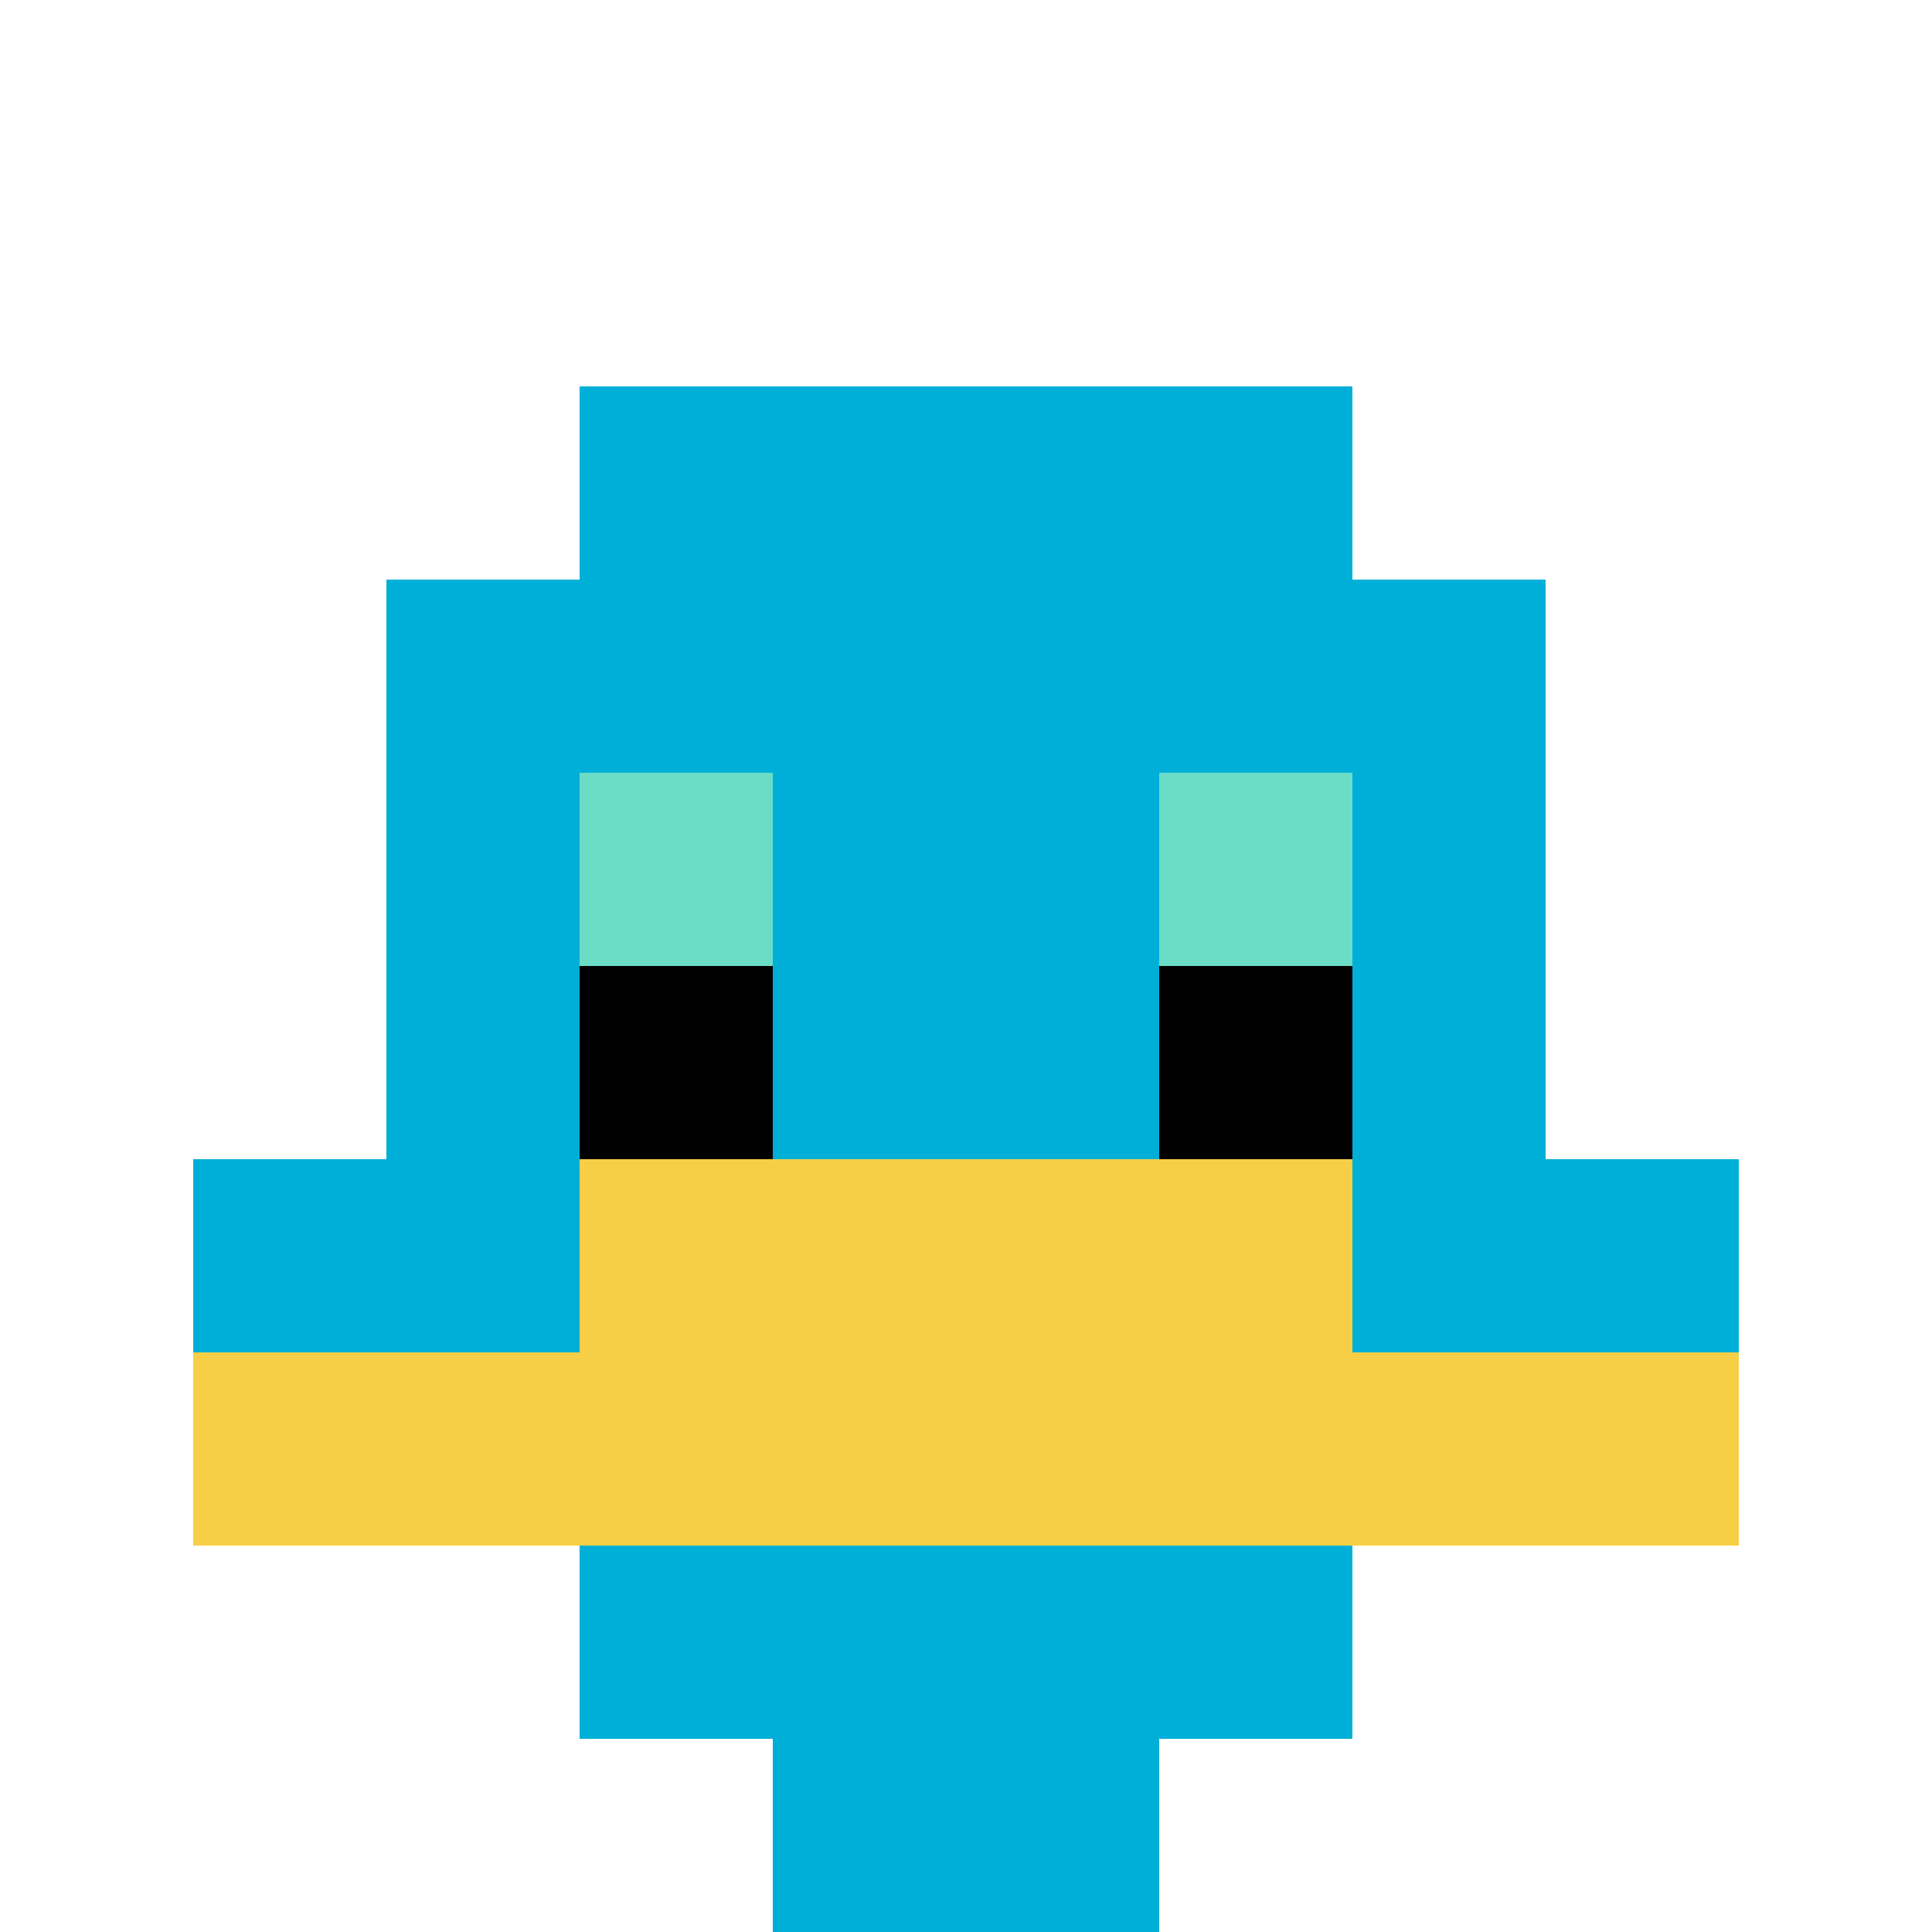
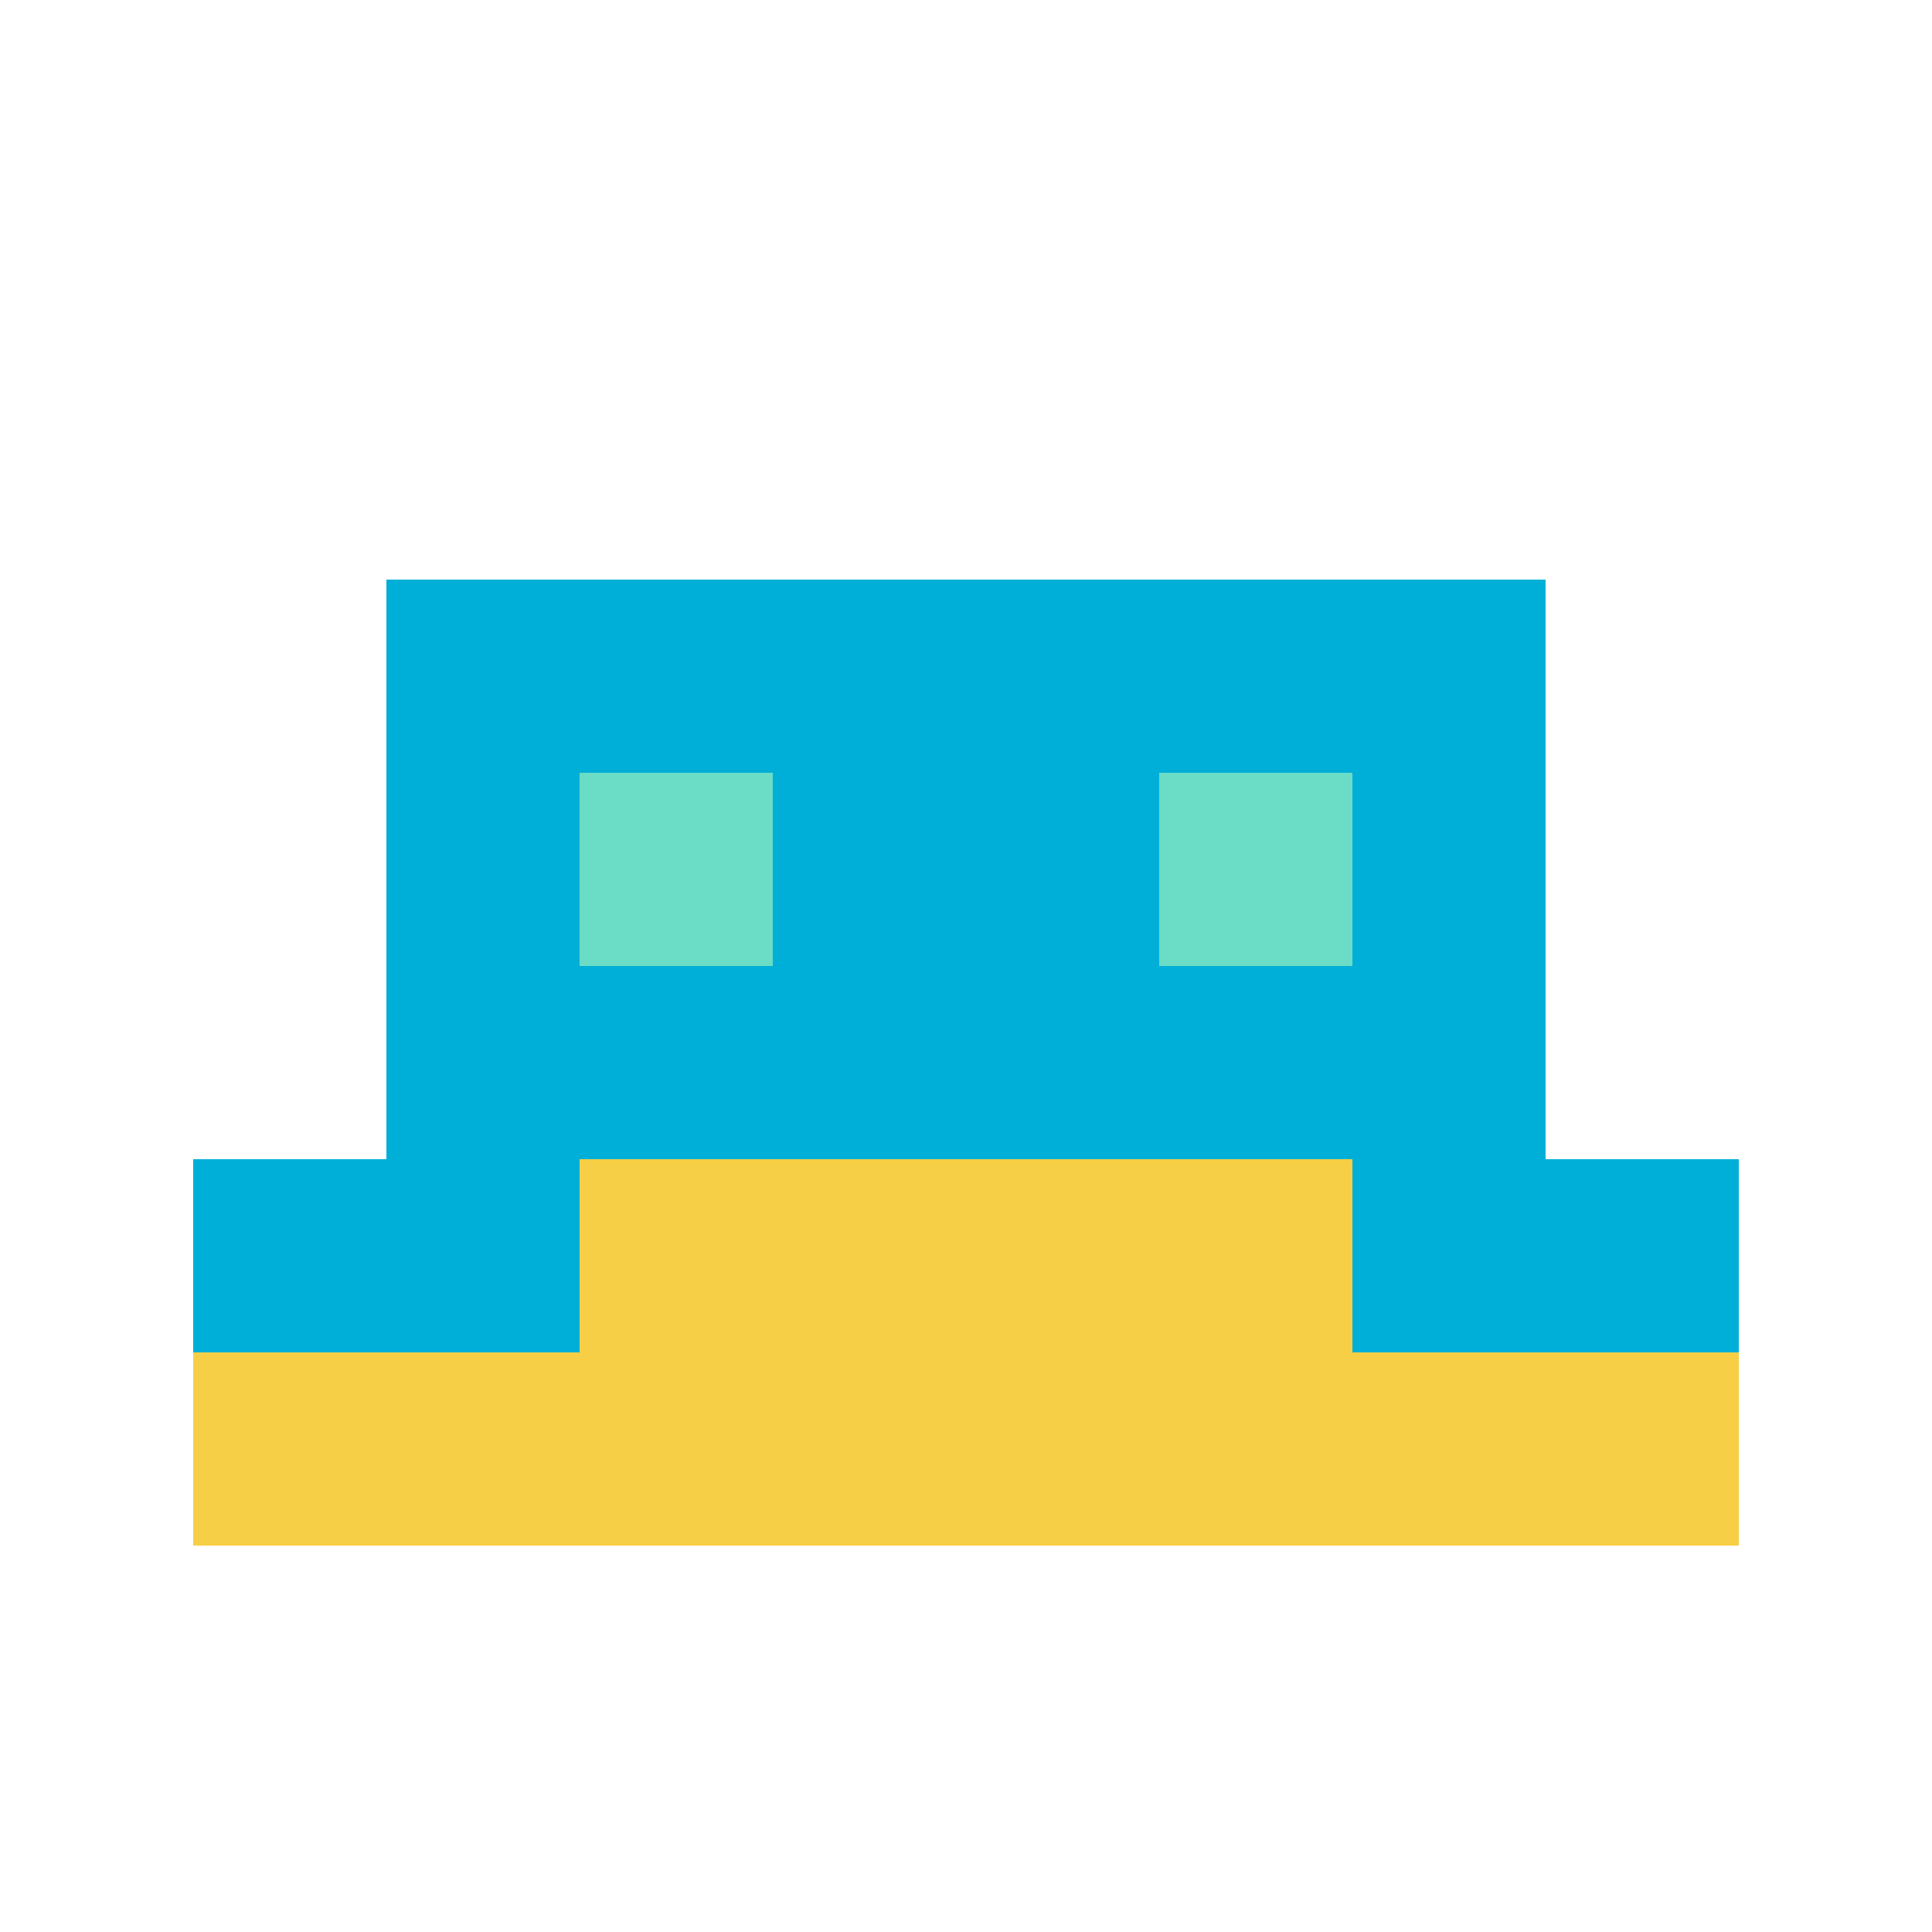
<svg xmlns="http://www.w3.org/2000/svg" version="1.1" width="867" height="867">
  <title>'goose-pfp-49978' by Dmitri Cherniak</title>
  <desc>seed=49978
backgroundColor=#ffffff
padding=20
innerPadding=0
timeout=500
dimension=1
border=false
Save=function(){return n.handleSave()}
frame=47

Rendered at Sun Sep 15 2024 23:18:58 GMT+0800 (中国标准时间)
Generated in &lt;1ms
</desc>
  <defs />
  <rect width="100%" height="100%" fill="#ffffff" />
  <g>
    <g id="0-0">
      <rect x="0" y="0" height="867" width="867" fill="#ffffff" />
      <g>
-         <rect id="0-0-3-2-4-7" x="260.1" y="173.4" width="346.8" height="606.9" fill="#00AFD7" />
        <rect id="0-0-2-3-6-5" x="173.4" y="260.1" width="520.2" height="433.5" fill="#00AFD7" />
-         <rect id="0-0-4-8-2-2" x="346.8" y="693.6" width="173.4" height="173.4" fill="#00AFD7" />
        <rect id="0-0-1-6-8-1" x="86.7" y="520.2" width="693.6" height="86.7" fill="#00AFD7" />
        <rect id="0-0-1-7-8-1" x="86.7" y="606.9" width="693.6" height="86.7" fill="#F7CF46" />
        <rect id="0-0-3-6-4-2" x="260.1" y="520.2" width="346.8" height="173.4" fill="#F7CF46" />
        <rect id="0-0-3-4-1-1" x="260.1" y="346.8" width="86.7" height="86.7" fill="#6BDCC5" />
        <rect id="0-0-6-4-1-1" x="520.2" y="346.8" width="86.7" height="86.7" fill="#6BDCC5" />
-         <rect id="0-0-3-5-1-1" x="260.1" y="433.5" width="86.7" height="86.7" fill="#000000" />
-         <rect id="0-0-6-5-1-1" x="520.2" y="433.5" width="86.7" height="86.7" fill="#000000" />
      </g>
      <rect x="0" y="0" stroke="white" stroke-width="0" height="867" width="867" fill="none" />
    </g>
  </g>
</svg>